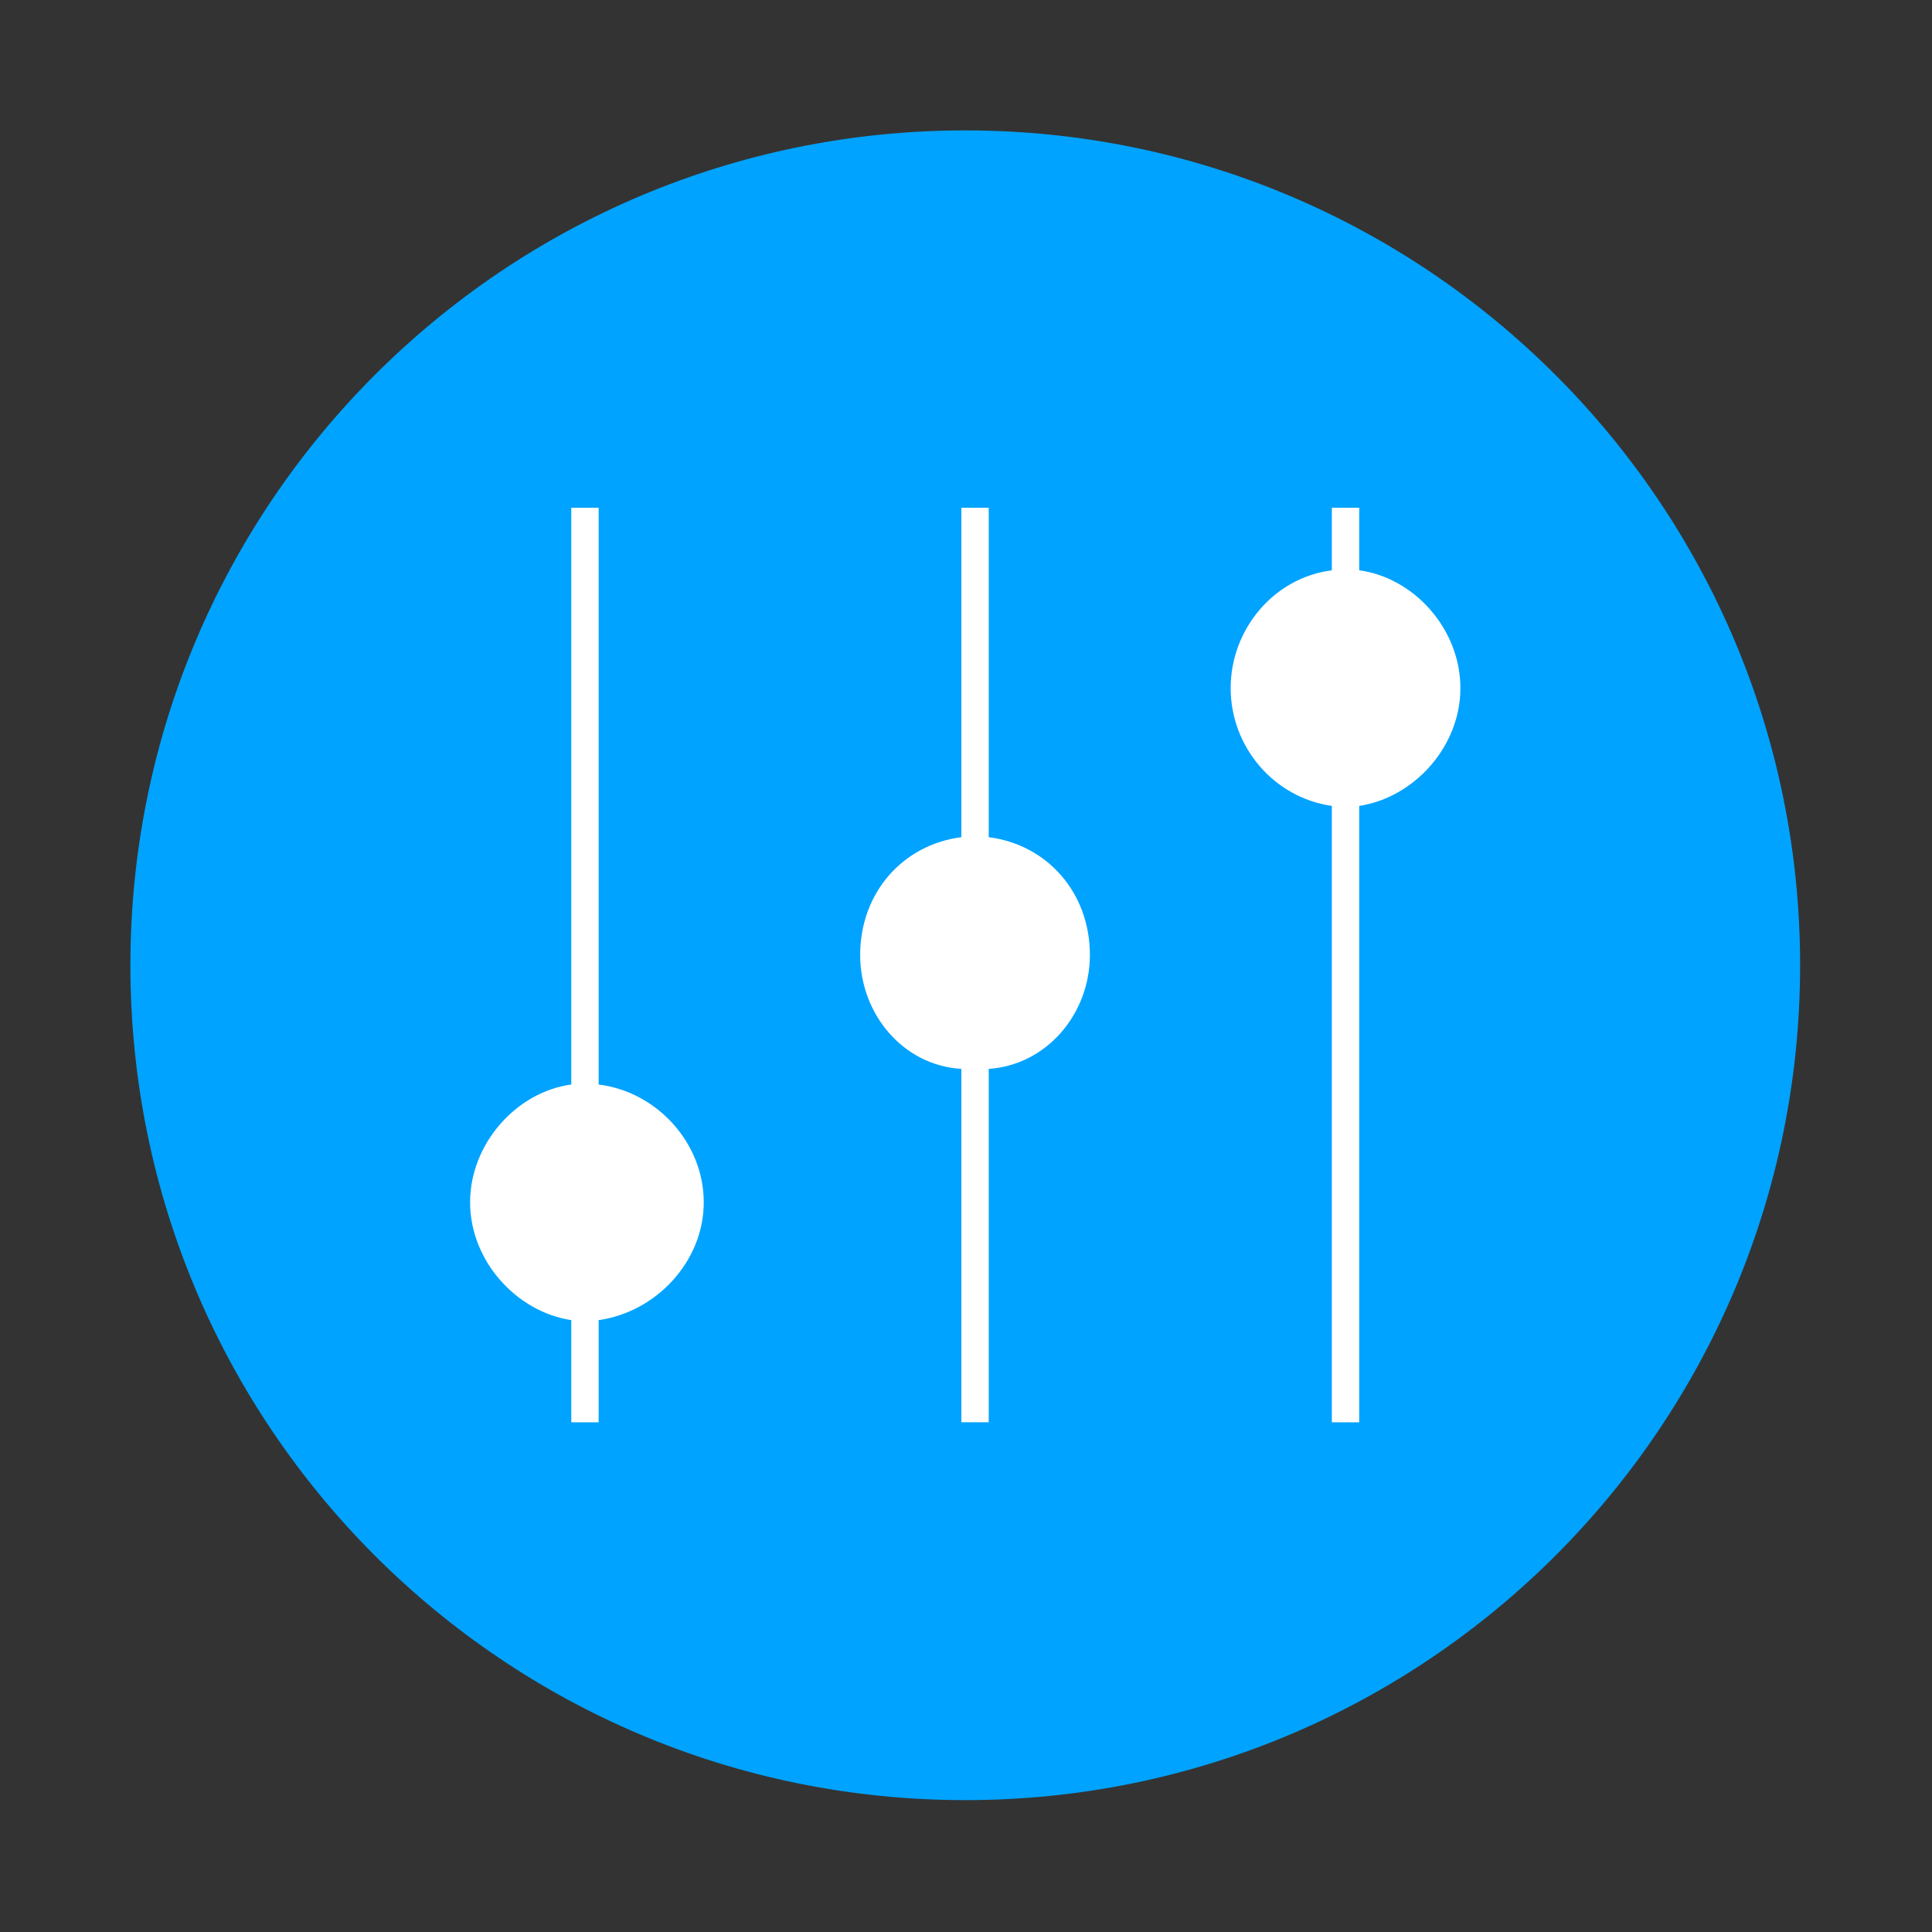
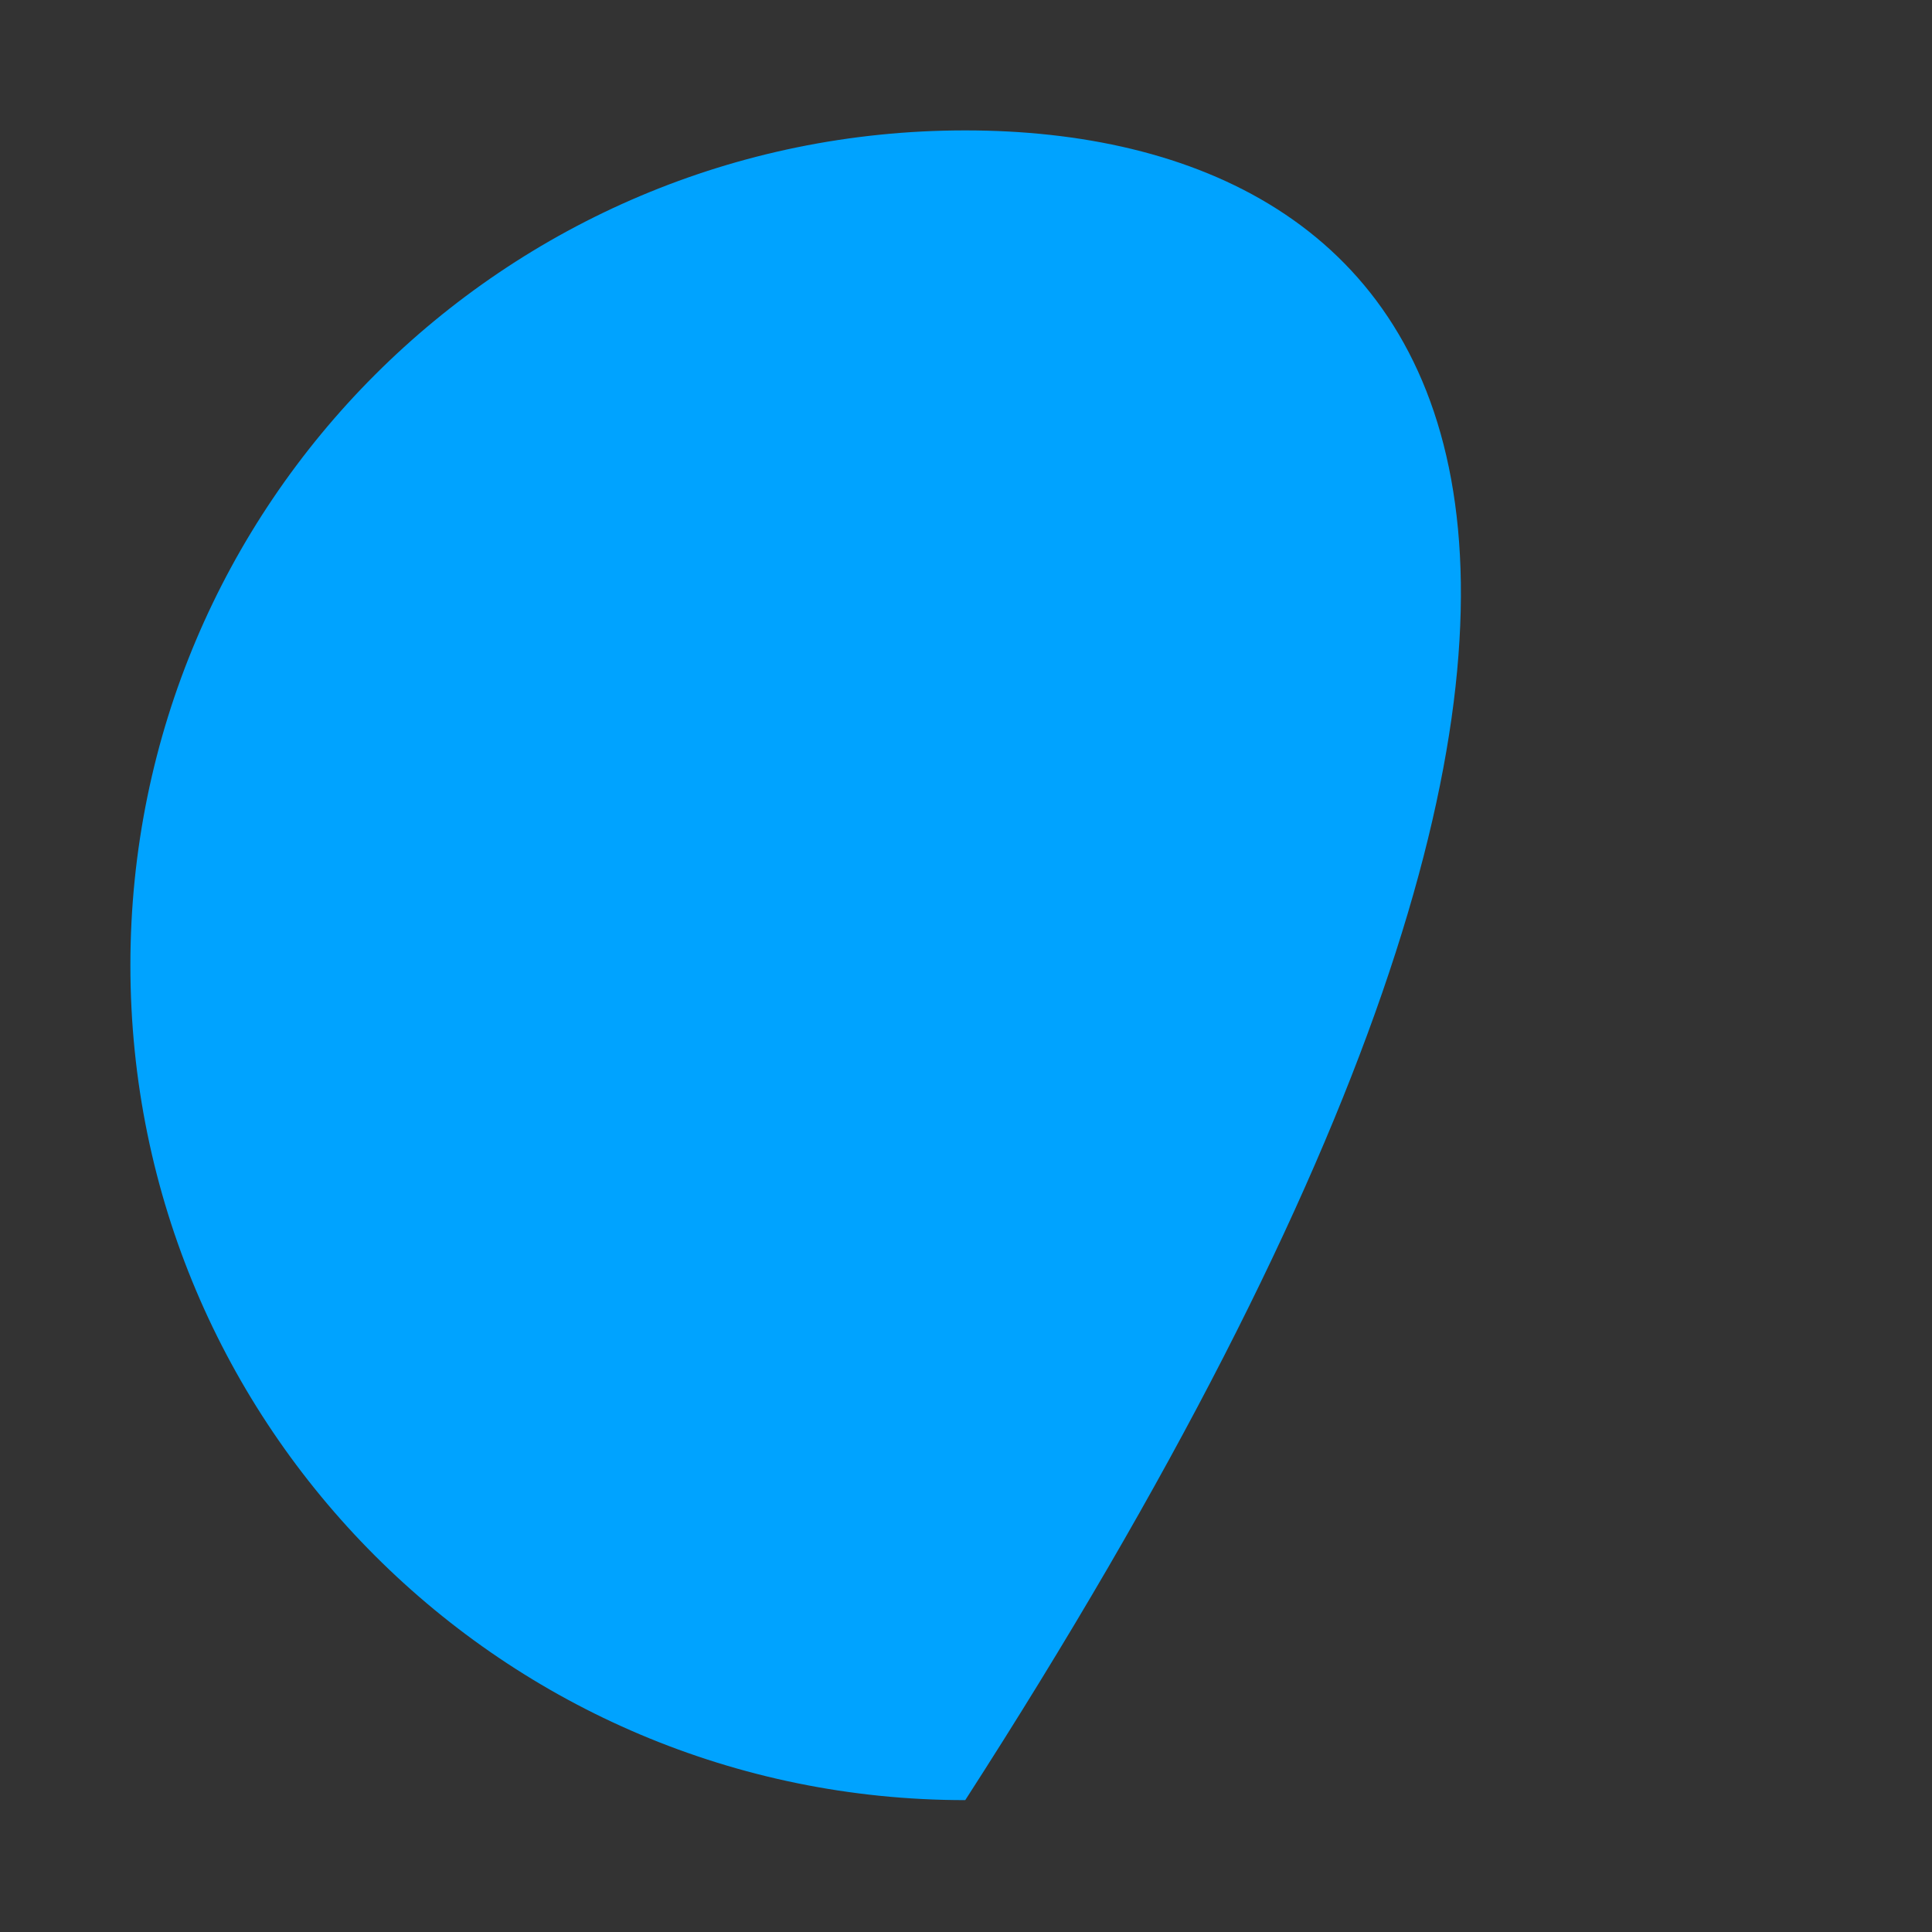
<svg xmlns="http://www.w3.org/2000/svg" xmlns:ns1="http://sodipodi.sourceforge.net/DTD/sodipodi-0.dtd" xmlns:ns2="http://www.inkscape.org/namespaces/inkscape" xmlns:xlink="http://www.w3.org/1999/xlink" viewBox="0 0 200 200" version="1.1" id="svg2" ns1:docname="icon_create_ambiance2.svg" width="200" height="200" ns2:version="1.3 (0e150ed6c4, 2023-07-21)">
  <rect x="0" y="0" width="200" height="200" fill="#333333" stroke="none" />
  <ns1:namedview id="namedview2" pagecolor="#ffffff" bordercolor="#000000" borderopacity="0.25" ns2:showpageshadow="2" ns2:pageopacity="0.0" ns2:pagecheckerboard="0" ns2:deskcolor="#d1d1d1" ns2:zoom="1.0128571" ns2:cx="81.45275" ns2:cy="218.19464" ns2:window-width="1920" ns2:window-height="1000" ns2:window-x="0" ns2:window-y="0" ns2:window-maximized="1" ns2:current-layer="svg2" />
  <defs id="defs1">
    <path id="A" d="M 4,3.8 H 345.6 V 345.4 H 4 Z" />
  </defs>
  <clipPath id="B">
    <use xlink:href="#A" id="use1" />
  </clipPath>
  <g id="g3" transform="matrix(0.506,0,0,0.506,11.474,11.576)">
    <g id="g2">
-       <path d="m 174.8,345.4 c 94.3,0 170.8,-76.5 170.8,-170.8 C 345.6,80.3 269.1,3.8 174.8,3.8 80.5,3.8 4,80.2 4,174.6 4,269 80.5,345.4 174.8,345.4" clip-path="url(#B)" fill="#00A3FF" id="path1" />
+       <path d="m 174.8,345.4 C 345.6,80.3 269.1,3.8 174.8,3.8 80.5,3.8 4,80.2 4,174.6 4,269 80.5,345.4 174.8,345.4" clip-path="url(#B)" fill="#00A3FF" id="path1" />
    </g>
-     <path d="m 179.6,195.8 c 11.9,-0.8 20.7,-11.3 20.7,-23.3 0,-12.8 -8.8,-22.6 -20.7,-24.1 V 81 H 174 v 67.4 c -11.9,1.5 -20.7,11.3 -20.7,24.1 0,12.1 8.8,22.6 20.7,23.3 v 72.3 h 5.6 z M 255.4,142 c 11.2,-1.7 20.7,-12.1 20.7,-24.1 0,-12.1 -9.5,-22.6 -20.7,-24.1 V 81 h -5.6 v 12.8 c -11.9,1.5 -20.7,12.1 -20.7,24.1 0,12 8.8,22.4 20.7,24.1 v 126.1 h 5.6 z M 99.8,268.1 v -20.9 c 11.9,-1.7 21.5,-12.1 21.5,-24.1 0,-12.1 -9.5,-22.6 -21.5,-24.1 V 81 h -5.6 v 118 c -11.2,1.5 -20.7,12.1 -20.7,24.1 0,12 9.5,22.4 20.7,24.1 v 20.9 z" fill="#ffffff" id="path2" />
  </g>
</svg>